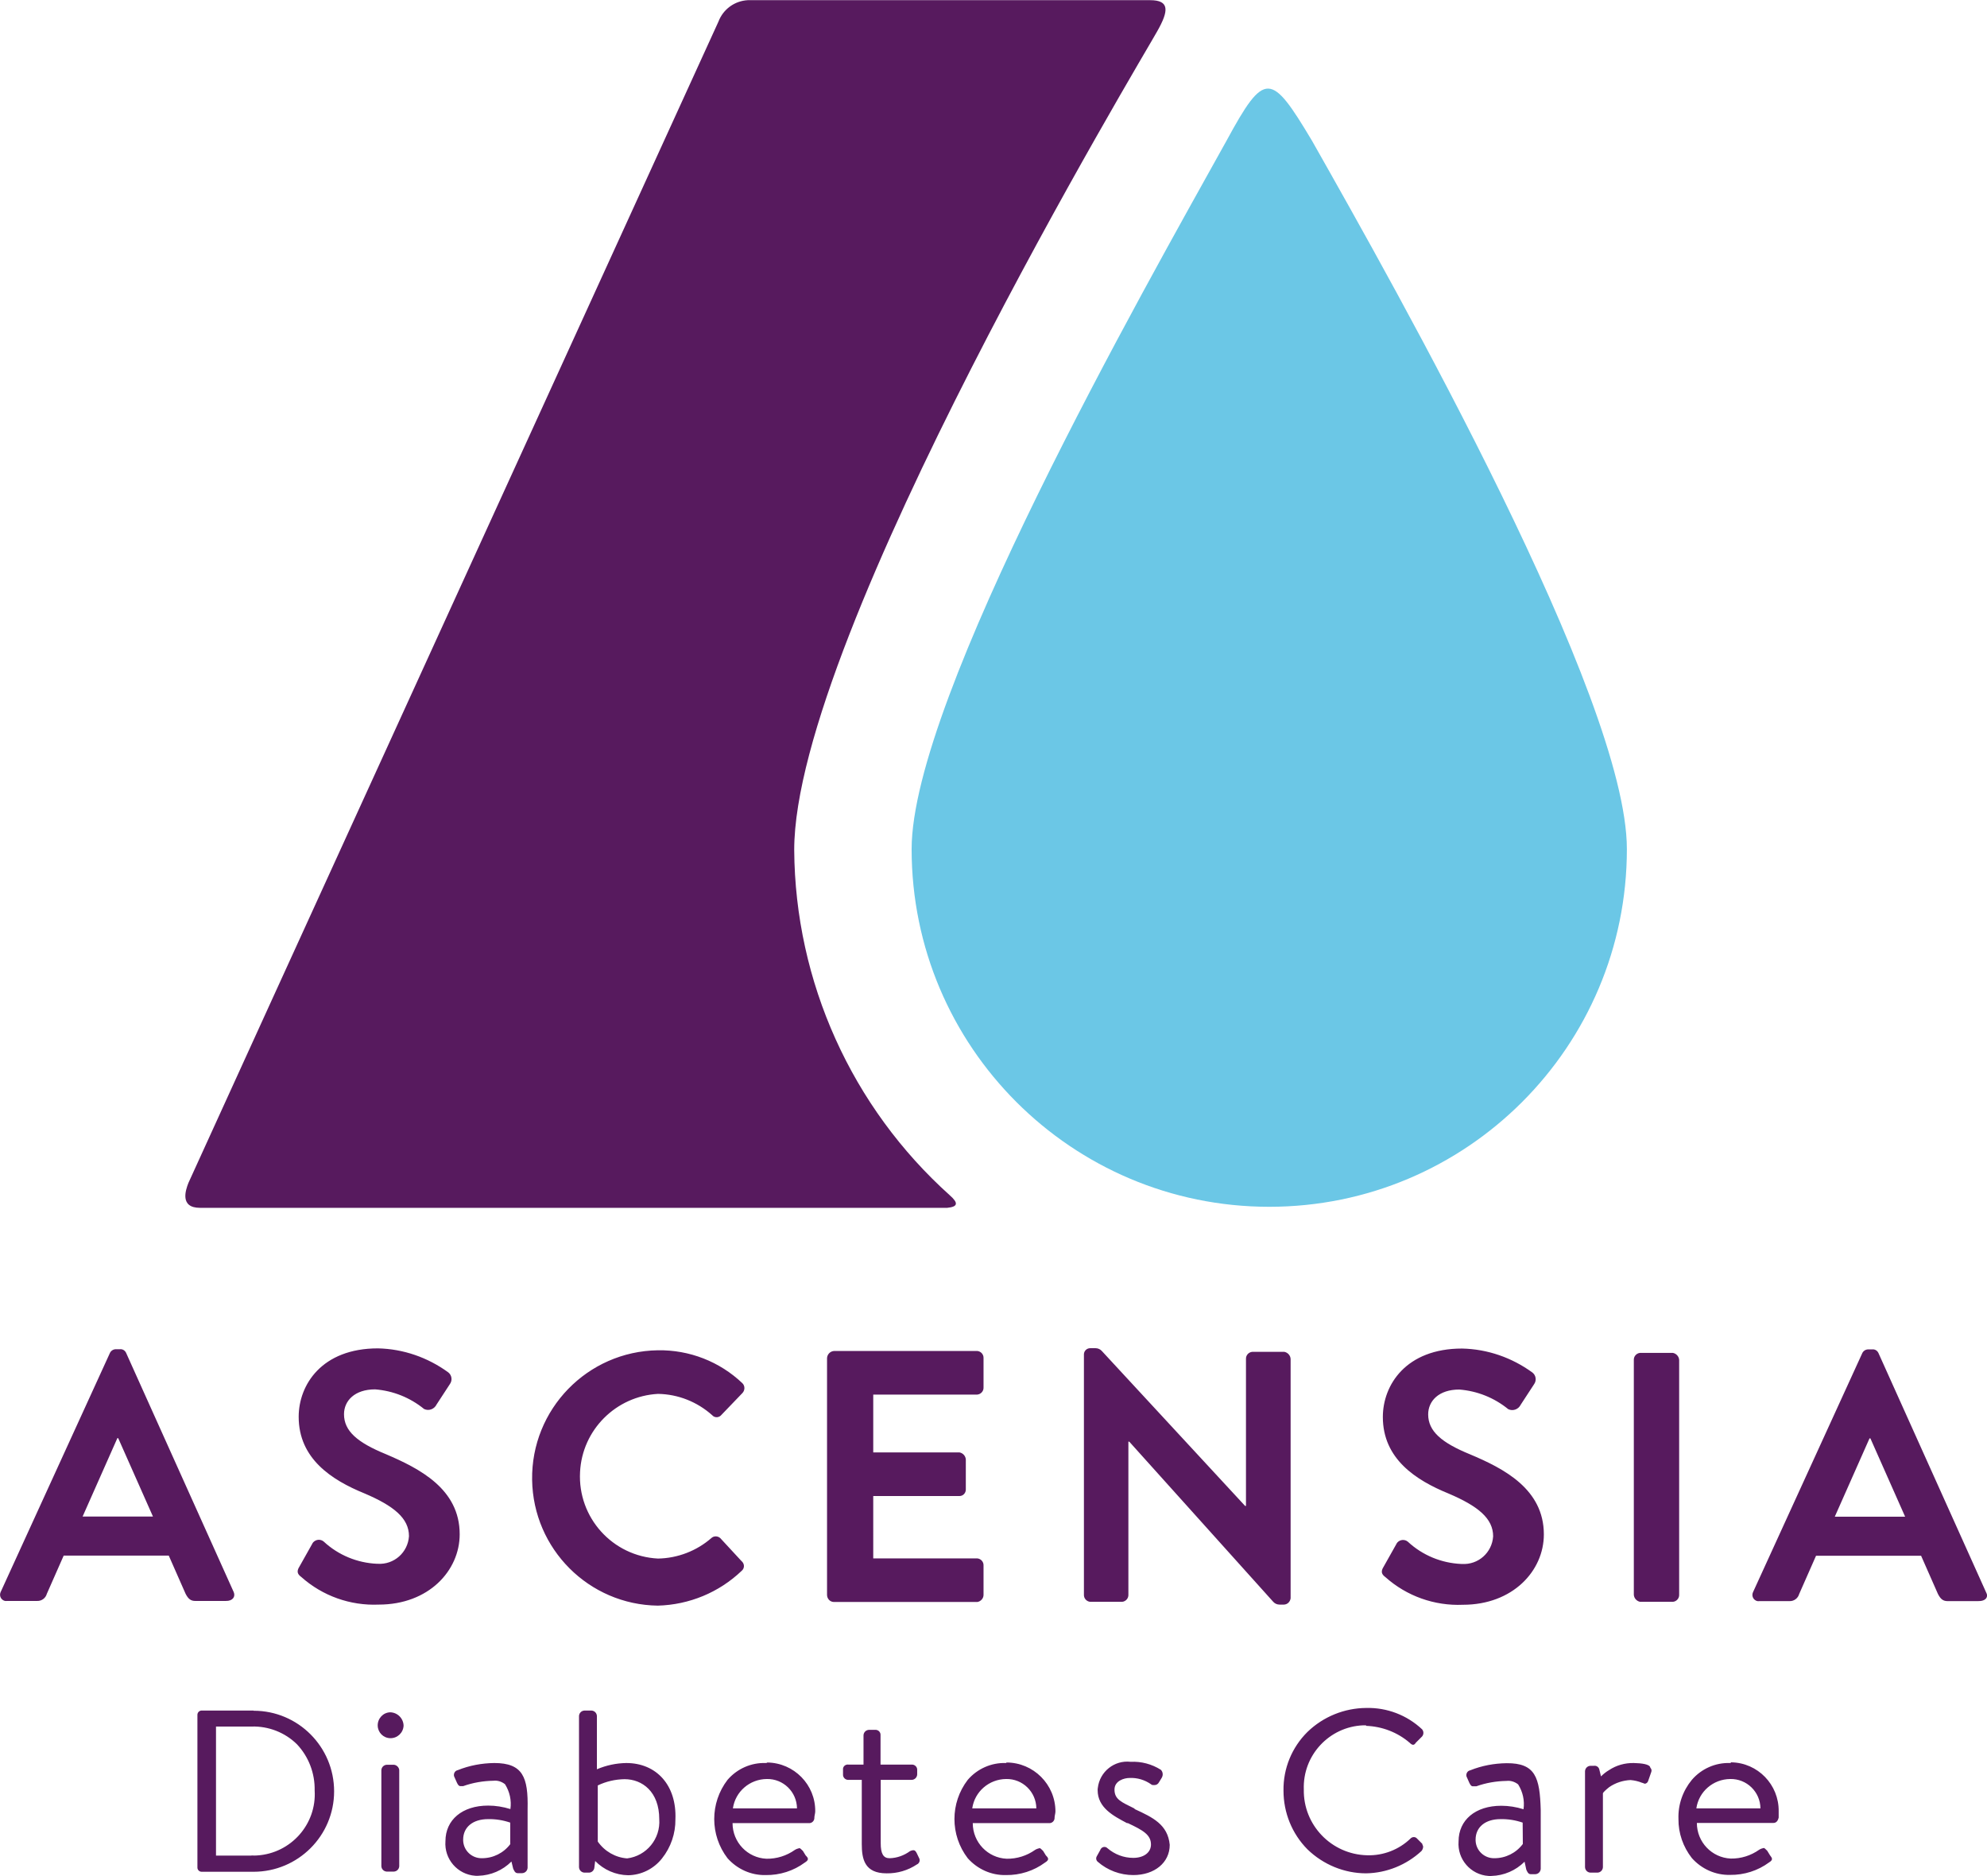
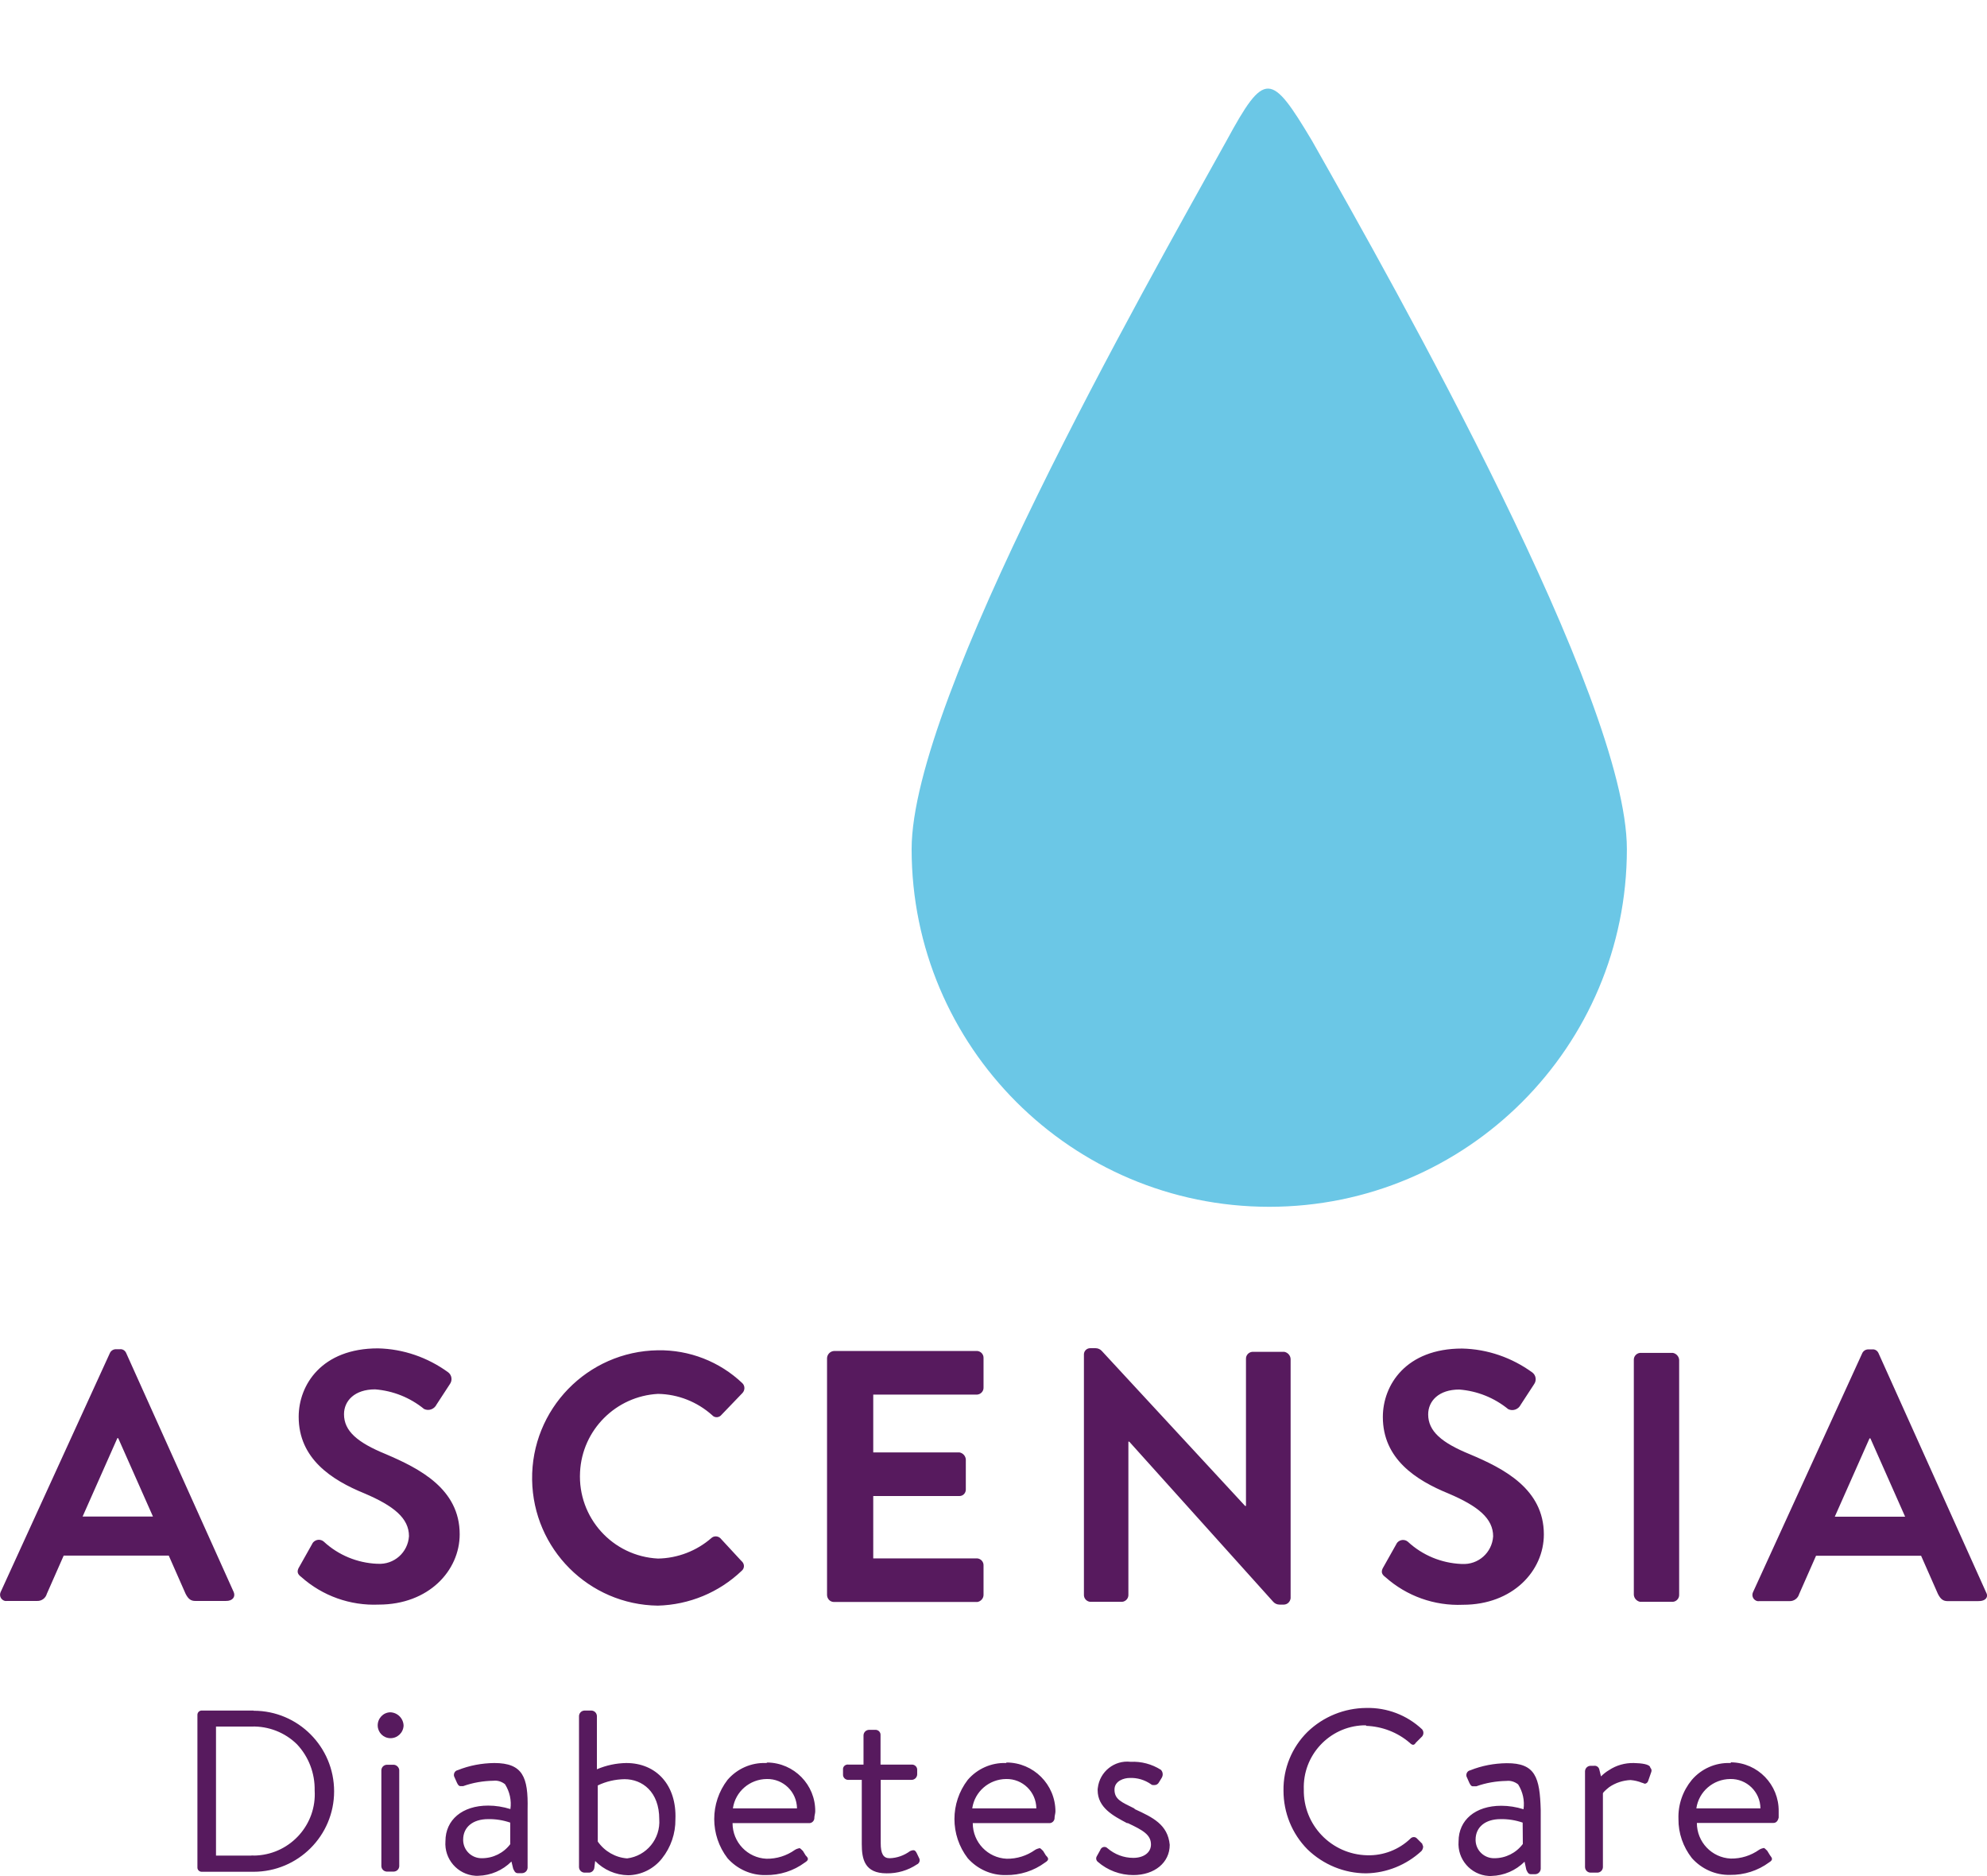
<svg xmlns="http://www.w3.org/2000/svg" version="1.1" id="Layer_1" x="0px" y="0px" viewBox="0 0 1144 1080" style="enable-background:new 0 0 1144 1080;" xml:space="preserve">
  <style type="text/css">
	.st0{fill:#571A5E;}
	.st1{fill:#6BC7E6;}
</style>
  <g id="Logo_Ascensia_RGB" transform="translate(-304.638 -184.8)">
    <path id="Path_1" class="st0" d="M439.2,1101.3l-62-137.8c-0.7-1.4-2.1-2.2-3.6-2h-2c-1.5-0.1-2.9,0.7-3.6,2l-63,137.8   c-0.8,1.8-0.1,3.9,1.7,4.8c0.6,0.3,1.2,0.4,1.9,0.3H326c2.6,0.1,4.9-1.6,5.6-4.1l9.7-22h60.5l9.7,22c1.6,3.1,3.1,4.1,5.6,4.1h17.5   C438.7,1106.5,440.3,1103.9,439.2,1101.3 M352.2,1057.8l20-45.1h0.5l20,45.1H352.2z M526.8,1021.9c-16.4-6.7-24.1-13.3-24.1-23   c0-7.7,6.1-14.3,17.9-14.3c10.3,0.8,20.1,4.7,28.2,11.3c2.7,1.3,5.9,0.1,7.2-2.6c0,0,0,0,0,0l7.7-11.8c1.5-2.1,1.1-5.1-1-6.7   c-11.8-8.6-25.9-13.5-40.5-13.8c-32.3,0-45.6,21-45.6,39.4c0,24.1,19,36.4,37.9,44.1c16.9,7.2,25.6,14.3,25.6,24.6   c-0.6,9.4-8.6,16.5-18,15.9c-0.1,0-0.3,0-0.4,0c-11.4-0.5-22.3-5-30.7-12.8c-1.8-1.5-4.4-1.3-6,0.4c-0.3,0.3-0.5,0.7-0.7,1.1   l-7.2,12.8c-2,3.1-1,4.6,1,6.1c12.2,10.9,28.2,16.6,44.6,15.9c28.7,0,46.6-19.5,46.6-40.5C569.3,1041.9,546.2,1030.2,526.8,1021.9    M731.6,1089.1c1.6-1.3,1.8-3.5,0.5-5.1c-0.2-0.2-0.3-0.4-0.5-0.5l-12.3-13.3c-1.5-1.3-3.7-1.3-5.1,0c-8.5,7.4-19.4,11.6-30.7,11.8   c-26.2-1.3-46.3-23.6-44.9-49.8c1.2-24.3,20.7-43.7,44.9-45c11.6,0.2,22.6,4.6,31.2,12.3c1.2,1.4,3.4,1.5,4.8,0.3   c0.1-0.1,0.2-0.2,0.3-0.3l12.3-12.8c1.5-1.6,1.5-4.1,0-5.6c-13.1-12.5-30.6-19.3-48.7-19c-40.6,0.6-73,34-72.4,74.6   c0.6,39.8,32.7,71.9,72.4,72.4C701.5,1108.6,718.6,1101.5,731.6,1089.1 M870.9,1102.9V1086c0.1-2.1-1.5-3.9-3.6-4.1h-59.9V1046   h49.7c2,0,3.6-1.7,3.6-3.7c0-0.1,0-0.3,0-0.4V1025c-0.1-2-1.6-3.7-3.6-4.1h-49.7v-33.3h59.9c2.1-0.2,3.7-2,3.6-4.1v-16.9   c0.1-2.1-1.5-3.9-3.6-4.1h-82.4c-2.2,0.1-4,1.9-4.1,4.1v136.3c0,2.2,1.7,4.1,4,4.1c0,0,0.1,0,0.1,0h82.5   C869.4,1106.6,870.9,1104.9,870.9,1102.9 M1047.7,1104.9V967.1c-0.1-2-1.6-3.7-3.6-4.1h-18.5c-2.1,0.2-3.7,2-3.6,4.1v84.6h-0.5   l-82.5-89.2c-0.9-1-2.2-1.6-3.6-1.6h-3.1c-1.9,0-3.5,1.5-3.6,3.4c0,0.1,0,0.1,0,0.2v138.3c-0.1,2.1,1.5,3.9,3.6,4.1h18.4   c2.1-0.2,3.7-2,3.6-4.1v-88.1h0.5l82.9,92.2c0.9,1,2.2,1.6,3.6,1.6h2.6C1045.9,1108.4,1047.4,1106.9,1047.7,1104.9 M1151,1022   c-16.4-6.7-24.1-13.3-24.1-23c0-7.7,6.1-14.3,17.9-14.3c10.3,0.8,20.1,4.7,28.2,11.3c2.7,1.3,5.9,0.1,7.2-2.6c0,0,0,0,0,0l7.7-11.8   c1.5-2.1,1.1-5.1-1-6.7c-11.8-8.6-25.9-13.5-40.5-13.8c-32.3,0-45.6,21-45.6,39.4c0,24.1,19,36.4,37.9,44.1   c16.9,7.2,25.6,14.3,25.6,24.6c-0.6,9.4-8.6,16.5-18,15.9c-0.1,0-0.3,0-0.4,0c-11.4-0.5-22.3-5-30.7-12.8c-1.8-1.5-4.4-1.3-6,0.4   c-0.3,0.3-0.5,0.7-0.7,1.1l-7.2,12.8c-2,3.1-1,4.6,1,6.1c12.2,10.9,28.2,16.6,44.6,15.9c28.7,0,46.6-19.5,46.6-40.5   C1193.5,1042,1170.5,1030.2,1151,1022 M1271.4,967.7c-0.1-2-1.6-3.7-3.6-4.1h-18.9c-2.1,0.2-3.7,2-3.6,4.1v135.1   c0.1,2,1.6,3.7,3.6,4.1h18.9c2.1-0.2,3.7-2,3.6-4.1L1271.4,967.7z M1448.1,1101.4l-62-137.8c-0.7-1.4-2.1-2.2-3.6-2h-2   c-1.5-0.1-2.9,0.7-3.6,2l-63,137.8c-0.8,1.8-0.1,3.9,1.7,4.8c0.6,0.3,1.2,0.4,1.9,0.3h17.4c2.6,0.1,4.9-1.6,5.6-4.1l9.7-22h60.5   l9.7,22c1.6,3.1,3.1,4.1,5.6,4.1h17.4C1448.1,1106.6,1449.6,1104,1448.1,1101.4 M1361,1057.9l20-45.1h0.5l20,45.1H1361z    M1091.1,1178.3c9.2,0.3,18.1,3.7,25.1,9.7c1.6,1.6,2.6,1.6,3.6,0l3.6-3.6c1-1.2,1-2.9,0-4.1c-8.7-8.2-20.3-12.6-32.2-12.3   c-12.6,0.1-24.7,5-33.8,13.8c-9,8.9-14,21.1-13.8,33.8c0,12.7,4.9,24.8,13.8,33.8c9.1,8.8,21.2,13.8,33.8,13.8   c11.8-0.2,23.1-4.8,31.8-12.8c0.6-0.7,1-1.6,1-2.6c0-0.5-0.5-1-0.5-1.6l-3.1-3.1c-0.9-1-2.5-1-3.5-0.1c0,0-0.1,0.1-0.1,0.1   c-6.7,6.5-15.8,10-25.1,9.7c-20.5-0.5-36.8-17.4-36.4-37.9c-0.7-19.6,14.6-36.1,34.2-36.9c0.6,0,1.1,0,1.7,0 M529.3,1170.5   c-4.1,0.1-7.3,3.6-7.2,7.7c0.1,3.9,3.2,7.1,7.2,7.2c4.1,0.1,7.5-3.1,7.7-7.2C536.9,1174,533.5,1170.6,529.3,1170.5 M531.4,1200.7   h-4.1c-1.7,0.1-3,1.4-3.1,3.1v55.3c0.1,1.7,1.4,3,3.1,3.1h4.1c1.7-0.1,3-1.4,3.1-3.1v-55.3C534.4,1202.2,533,1200.8,531.4,1200.7    M1245.3,1199.7c-5.1-0.1-10.1,1.3-14.3,4.1c-1.7,1-3.2,2.2-4.6,3.6l-1-4.1c-0.4-1.4-1.7-2.2-3.1-2h-2c-1.7,0.1-3,1.4-3.1,3.1v55.3   c0.1,1.7,1.4,3,3.1,3.1h4.1c1.7-0.1,3-1.4,3.1-3.1v-42.5c0-0.5,1.6-2,3.6-3.6c3.6-2.5,7.9-3.9,12.3-4.1c2.3,0.2,4.5,0.7,6.7,1.6   l0,0c0.5,0,1,0.5,1.6,0.5s1.6-0.5,2-2l1.6-4.6c0.4-0.9,0.2-1.9-0.5-2.6C1254.6,1200.3,1249.5,1199.8,1245.3,1199.7 M1172.1,1199.8   c-7.2,0.1-14.3,1.4-21,4.1c-1.5,0.3-2.4,1.7-2.2,3.2c0,0.1,0.1,0.3,0.1,0.4l1.6,3.6c0.5,1,1,2,2,2h2c5.6-2,11.5-3,17.4-3.1   c2.4-0.3,4.8,0.5,6.7,2c2.7,4.3,3.8,9.3,3.1,14.3c-4.2-1.3-8.5-2-12.8-2c-14.9,0-24.6,8.2-24.6,20.5c-0.8,10.2,6.9,19.2,17.2,19.9   c0.6,0,1.2,0.1,1.8,0c7.1-0.2,13.9-3.1,19-8.2l1,4.6c0.5,1,1,2.6,2.6,2.6h2.6c1.7-0.1,3-1.4,3.1-3.1v-33.8   C1191.2,1207.9,1188.6,1199.7,1172.1,1199.8 M1181.4,1246.3c-3.9,5.2-9.9,8.2-16.4,8.2c-5.8,0.1-10.6-4.4-10.8-10.2   c0-0.2,0-0.3,0-0.5c0-7.2,5.6-11.8,14.3-11.8c4.4-0.1,8.7,0.6,12.8,2L1181.4,1246.3L1181.4,1246.3z M450.6,1169.5h-29.7   c-1.3-0.1-2.5,0.9-2.6,2.3c0,0.1,0,0.2,0,0.3v87.6c-0.1,1.3,0.9,2.5,2.3,2.6c0.1,0,0.2,0,0.3,0h29.7c25.6,0,46.4-20.7,46.4-46.3   c0-25.6-20.7-46.4-46.3-46.4C450.7,1169.5,450.6,1169.5,450.6,1169.5 M449.6,1253H429v-74.3h20.5c9.7-0.3,19.2,3.4,26.1,10.2   c6.8,7.2,10.4,16.8,10.2,26.6c1.2,19.4-13.6,36.1-33,37.4c-1.1,0.1-2.3,0.1-3.4,0 M589.2,1199.7c-7.2,0.1-14.3,1.4-21,4.1   c-1.5,0.3-2.4,1.7-2.2,3.2c0,0.1,0.1,0.3,0.1,0.4l1.6,3.6c0.5,1,1,2,2,2h1.6c5.6-2,11.5-3,17.4-3.1c2.4-0.3,4.8,0.5,6.7,2   c2.7,4.3,3.8,9.3,3.1,14.3c-4.2-1.3-8.5-2-12.8-2c-14.9,0-24.6,8.2-24.6,20.5c-0.8,10.2,6.9,19.2,17.2,19.9c0.6,0,1.2,0.1,1.8,0   c7.1-0.2,13.9-3.1,19-8.2l1,4.1c0.5,1,1,2.6,2.6,2.6h2.6c1.7-0.1,3-1.4,3.1-3.1v-33.8C608.8,1207.9,605.7,1199.7,589.2,1199.7    M598.5,1246.3c-3.9,5.2-9.9,8.2-16.4,8.2c-5.8,0.1-10.6-4.4-10.8-10.2c0-0.2,0-0.3,0-0.5c0-7.2,5.6-11.8,14.3-11.8   c4.4-0.1,8.7,0.6,12.8,2V1246.3L598.5,1246.3z M832.6,1251.9c-0.5-1-1-2-2-2c-0.7,0-1.4,0.2-2,0.5c-3.4,2.5-7.5,4-11.8,4.1   c-3.6,0-5.1-2.6-5.1-8.7v-36.4h17.9c1.7-0.1,3-1.4,3.1-3.1v-2.6c0.1-1.6-1.2-3-2.8-3.1c-0.1,0-0.2,0-0.3,0h-18v-16.9   c0.1-1.6-1-2.9-2.6-3.1h-4.1c-1.7,0.1-3,1.4-3.1,3.1v16.9h-8.7c-1.5-0.2-2.9,0.8-3.1,2.3c0,0.3,0,0.6,0,0.8v2.6   c-0.1,1.6,1.2,3,2.8,3.1c0.1,0,0.2,0,0.3,0h7.7v36.9c0,8.7,1.6,16.9,14.3,16.9c6.2,0.1,12.3-1.7,17.4-5.1c1.4-0.6,2-2.2,1.4-3.5   c-0.1-0.2-0.2-0.4-0.3-0.6L832.6,1251.9z M958.1,1226.3l-0.5-0.5c-7.2-3.6-11.3-5.1-11.3-10.8c0-5.1,5.6-6.7,8.7-6.7   c4.4-0.2,8.7,1.1,12.3,3.6c0.5,0.5,1,0.5,2,0.5c1.1,0,2.1-0.6,2.6-1.6l1.6-2.6c0.9-1.5,0.7-3.4-0.5-4.6c-5.2-3.3-11.3-4.9-17.4-4.6   c-9.4-1.1-17.8,5.7-18.9,15c-0.1,0.4-0.1,0.9-0.1,1.3c0,10.2,9.2,14.9,16.9,19h0.5c8.7,4.1,13.3,6.7,13.3,12.3   c0,4.6-4.1,7.7-10.2,7.7c-5.5,0-10.7-2-14.9-5.6c-1-1-2.6-0.9-3.5,0.1c-0.3,0.3-0.5,0.6-0.6,1l-2,3.6c-0.6,1-0.4,2.3,0.5,3.1   c5.7,5,13,7.7,20.5,7.7c12.3,0,21-7.2,21-17.4C977,1235.1,968.3,1231,958.1,1226.3 M745.5,1199.7c-8.4-0.3-16.5,3.3-22,9.7   c-10.2,13.3-10.2,31.8,0,45.1c5.6,6.3,13.6,9.9,22,9.7c8.1,0.1,16-2.4,22.5-7.2c2.6-1.6,2-2.6,0.5-4.1l-1.6-2.6c-1-1-1.6-1.6-2-1.6   c-0.9,0.2-1.8,0.5-2.6,1c-4.8,3.4-10.5,5.2-16.4,5.1c-10.9-0.5-19.5-9.5-19.5-20.5h44c1.6,0.1,3-1.2,3.1-2.8c0-0.1,0-0.2,0-0.3   c0-1,0.5-2.6,0.5-3.6c0.2-15.4-12.2-28-27.6-28.2C746.3,1199.6,745.9,1199.7,745.5,1199.7 M726.6,1225.8   c1.4-9.7,9.7-16.8,19.5-16.9c9.5-0.2,17.3,7.4,17.4,16.9c0,0,0,0,0,0H726.6z M665.2,1199.7c-5.8,0.1-11.5,1.3-16.9,3.6v-30.7   c-0.1-1.7-1.4-3-3.1-3.1h-4.1c-1.7,0.1-3,1.4-3.1,3.1v87.1c0.1,1.7,1.4,3,3.1,3.1h2.6c1.5,0,2.8-1.1,3.1-2.6l0.5-4.1   c5,5.1,11.8,8.1,19,8.2c7.6-0.1,14.8-3.7,19.5-9.7c5.1-6.4,7.8-14.4,7.7-22.5C694.3,1212.5,682.6,1199.7,665.2,1199.7    M665.7,1254.6c-6.8-0.5-13-4.1-16.9-9.7v-32.3c4.8-2.3,10-3.5,15.4-3.6c10.2,0,20,7.2,20,23C685,1243.3,676.9,1253.2,665.7,1254.6    M883.8,1199.7c-8.4-0.3-16.5,3.3-22,9.7c-10.2,13.3-10.2,31.8,0,45.1c5.6,6.3,13.6,9.9,22,9.7c8.1,0.1,16-2.4,22.5-7.2   c2.6-1.6,2-2.6,0.5-4.1l-1.6-2.6c-1-1-1.6-1.6-2-1.6c-0.9,0.2-1.8,0.5-2.6,1c-4.8,3.4-10.5,5.2-16.4,5.1   c-10.9-0.5-19.5-9.5-19.5-20.5h44c1.6,0.1,3-1.2,3.1-2.8c0-0.1,0-0.2,0-0.3c0-1,0.5-2.6,0.5-3.6c0-15.6-12.7-28.2-28.2-28.2   C884.1,1199.7,884,1199.7,883.8,1199.7 M864.4,1225.8c1.4-9.7,9.7-16.8,19.5-16.9c9.5-0.2,17.3,7.4,17.4,16.9c0,0,0,0,0,0H864.4z    M1300.7,1199.7c-8.4-0.3-16.5,3.3-22,9.7c-5.2,6.3-8,14.3-7.7,22.5c-0.1,8.2,2.7,16.1,7.7,22.5c5.6,6.3,13.6,9.9,22,9.7   c8.1,0.1,16-2.4,22.5-7.2c2.6-1.6,1.6-2.6,0.5-4.1l-1.6-2.6c-1-1-1.6-1.6-2-1.6c-0.9,0.2-1.8,0.5-2.6,1c-4.8,3.4-10.5,5.2-16.4,5.1   c-10.9-0.5-19.5-9.5-19.5-20.5h44c1.6,0,2.6-1,3.1-3.1v-3.6c0.2-15.3-12-28-27.4-28.2C1301.3,1199.6,1301,1199.6,1300.7,1199.7    M1281.3,1225.8c1.4-9.7,9.7-16.8,19.5-16.9c9.5-0.2,17.3,7.4,17.4,16.9c0,0,0,0,0,0H1281.3z" />
    <path id="Path_2" class="st1" d="M1010.8,265.8c-48.1,86.6-181.3,320.7-181.3,407.8c0,113.7,92.2,205.9,205.9,205.9   c113.7,0,205.9-92.2,205.9-205.9c0-87.1-132.6-321.8-181.3-407.8C1036.4,226.3,1032.8,225.3,1010.8,265.8" />
-     <path id="Path_3" class="st0" d="M851.5,872.9c-56.5-50.7-89.1-122.9-89.6-198.8c0-123.5,202.3-459,209-471.3   c6.7-11.8,7.2-17.9-4.1-17.9H735.2c-7.6,0.4-14.2,5.2-16.9,12.3c-1.6,3.6-303.7,665-305.2,668.6c-1.6,4.1-5.1,14.3,6.7,14.3h430.2   C856.1,879.5,856.6,877.4,851.5,872.9" />
  </g>
</svg>